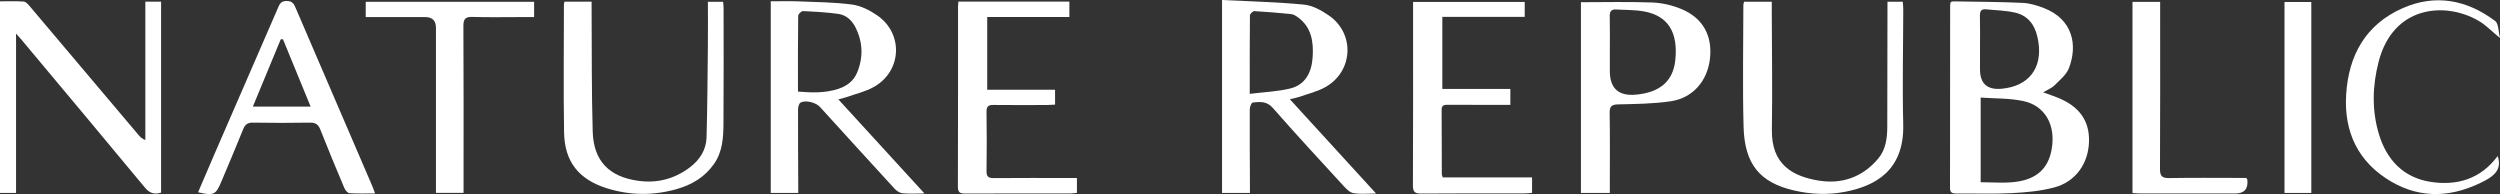
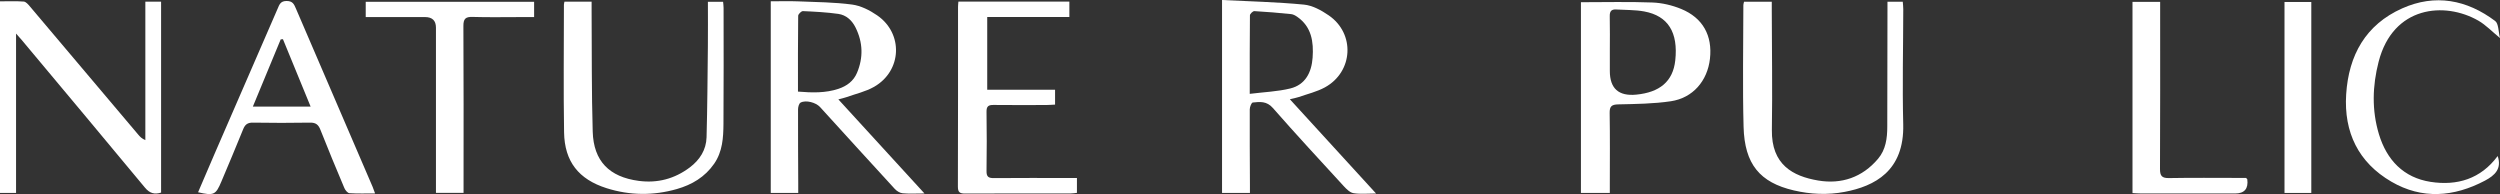
<svg xmlns="http://www.w3.org/2000/svg" id="Layer_1" data-name="Layer 1" viewBox="0 0 1287.93 100">
  <rect x="0" y="0" width="1287.93" height="100" fill="#333333" stroke="none" />
  <defs>
    <style>
      .cls-1 {
        fill: #fff;
      }
    </style>
  </defs>
-   <path class="cls-1" d="M1052.55,47.55c3.08,1.13,5.36,1.88,7.59,2.79,11.1,4.5,16.34,11.9,16.06,22.58-.3,11.25-6.81,20.64-17.79,23.61-7.05,1.91-14.54,2.58-21.87,2.96-9.54,.5-19.13,.12-28.69,.21-2.15,.02-3.27-.43-3.26-2.92,.07-31.37,.05-62.74,.07-94.1,0-.49,.18-.98,.31-1.66,.47-.11,.93-.32,1.39-.31,11.85,.2,23.72,.23,35.56,.77,3.73,.17,7.55,1.31,11.06,2.68,14.78,5.75,17.52,18.91,12.85,30.99-1.32,3.41-4.71,6.1-7.43,8.84-1.37,1.37-3.38,2.11-5.84,3.58Zm-32.16,2.71v43.63c5.96,0,11.61,.49,17.15-.1,11.47-1.22,17.59-6.8,19.4-16.76,2.26-12.51-3.3-22.64-14.78-25.02-6.99-1.45-14.32-1.21-21.76-1.75Zm-.35-25.26c0,3.57,0,7.13,0,10.7q0,11.05,11.17,10.02c13.92-1.29,21.12-10.59,18.87-24.38-.12-.75-.29-1.5-.45-2.24-1.37-6.39-4.99-11.07-11.38-12.57-4.89-1.16-10.04-1.21-15.08-1.73-2.54-.26-3.23,1-3.17,3.41,.14,5.6,.05,11.21,.04,16.81Z" />
  <path class="cls-1" d="M74.89,.85h8.1V99.21c-3.39,1.08-5.88,.39-8.3-2.53C53.61,71.26,32.38,45.94,11.19,20.6c-.73-.87-1.5-1.7-2.92-3.31V99.4H0V.69c4.18,0,8.24-.18,12.25,.12,1.1,.08,2.26,1.44,3.11,2.45,18.63,22,37.22,44.03,55.82,66.05,.94,1.11,1.93,2.17,3.7,2.88V.85Z" />
  <path class="cls-1" d="M629.58,0c14.25,.72,28.25,1.04,42.15,2.37,4.43,.42,9.02,2.95,12.81,5.56,13.68,9.39,12.62,29.06-1.97,37.07-4.18,2.29-9.01,3.41-13.57,5.01-1.18,.41-2.43,.61-4.5,1.12,14.91,16.3,29.38,32.12,44.41,48.55-4.37,0-8.08,.41-11.63-.17-1.83-.3-3.63-2.11-5.02-3.62-12.26-13.35-24.57-26.65-36.52-40.27-3.15-3.59-6.65-3.22-10.36-2.81-.66,.07-1.54,2.29-1.54,3.52-.06,13.02,.04,26.03,.09,39.05,0,1.25,0,2.5,0,4.02h-14.37V0Zm14.25,48.35c7.45-.93,14.35-1.17,20.9-2.78,7.83-1.93,10.96-8.37,11.49-15.87,.57-8.11-.48-15.87-7.94-21.05-.92-.64-2.04-1.27-3.12-1.38-6.31-.64-12.63-1.2-18.96-1.54-.75-.04-2.26,1.41-2.27,2.18-.14,12.98-.1,25.95-.1,40.44Z" />
  <path class="cls-1" d="M476.26,99.67c-4.47,0-7.92,.23-11.31-.11-1.42-.14-3.03-1.19-4.04-2.3-12.87-13.99-25.64-28.06-38.44-42.11-2.16-2.37-7.33-3.75-10.03-2.29-.83,.45-1.3,2.26-1.31,3.45-.04,12.63,.05,25.25,.1,37.88,0,1.64,0,3.28,0,5.19h-14.16V.67c4.77,0,9.46-.16,14.13,.03,9.28,.38,18.62,.43,27.8,1.65,4.46,.6,9.04,2.91,12.83,5.52,13.65,9.35,12.86,28.62-1.51,36.85-4.34,2.48-9.46,3.61-14.23,5.32-1.14,.41-2.34,.65-4.19,1.16,14.89,16.26,29.31,32.02,44.38,48.48Zm-65.17-52.48c7.38,.6,14.2,.79,20.87-1.44,4.31-1.44,7.75-3.97,9.54-8.23,3.3-7.83,3.06-15.64-.71-23.27-1.85-3.75-4.82-6.52-8.96-7.1-6.02-.84-12.13-1.16-18.21-1.42-.81-.03-2.41,1.56-2.42,2.41-.16,12.86-.11,25.72-.11,39.04Z" />
  <path class="cls-1" d="M829.33,99.39h-14.88V1.14c12.45,0,24.66-.31,36.85,.15,4.97,.19,10.15,1.41,14.77,3.31,11.2,4.59,16.19,13.75,14.85,25.65-1.28,11.41-8.78,20.22-20.16,21.91-8.9,1.32-18,1.41-27.03,1.61-3.5,.08-4.54,.99-4.48,4.52,.21,12.23,.08,24.47,.08,36.71v4.39Zm.01-72.34v9.55q0,13.48,13.62,12.15c12.05-1.17,18.91-6.78,20.09-17.63,1.56-14.34-3.62-22.96-16.03-25.23-4.72-.86-9.62-.71-14.44-1.01-2.44-.15-3.33,.96-3.28,3.43,.14,6.24,.04,12.48,.04,18.72Z" />
-   <path class="cls-1" d="M785.49,1v7.7h-42.44V45.81h35.04v8.21c-4.6,0-9.02,0-13.45,0-6.25,0-12.51,0-18.76-.04-1.83-.01-3.22,.15-3.2,2.6,.09,11.1,.06,22.2,.1,33.3,0,.35,.23,.7,.51,1.51h45.99v7.96c-1.21,.09-2.55,.28-3.88,.28-17.74,.02-35.48-.07-53.22,.09-3.36,.03-4.29-.89-4.28-4.29,.14-30.24,.08-60.47,.08-90.71,0-1.13,0-2.27,0-3.73h57.52Z" />
  <path class="cls-1" d="M493.73,.84h57.18v7.91h-42.32V46.24h34.95v7.65c-1.58,.07-3.06,.2-4.55,.21-9.06,.02-18.12,.07-27.18-.03-2.55-.03-3.62,.68-3.58,3.45,.14,10.2,.16,20.41,0,30.62-.05,2.98,1.08,3.63,3.8,3.61,12.76-.11,25.53-.05,38.29-.05,1.39,0,2.79,0,4.49,0v7.66c-.96,.09-2.06,.3-3.15,.3-18.12,.02-36.25-.03-54.37,.06-2.68,.01-3.82-.52-3.81-3.56,.11-30.87,.06-61.75,.07-92.62,0-.75,.1-1.5,.19-2.7Z" />
  <path class="cls-1" d="M912.77,.92c0,1.75,0,3.26,0,4.76,.04,20.41,.37,40.82,.05,61.22-.28,17.96,10.81,23.88,23.82,26.09,12.01,2.04,22.78-1.6,30.88-11.19,3.99-4.72,4.75-10.58,4.75-16.55,.03-20.02,.06-40.05,.1-60.07,0-1.37,0-2.73,0-4.3h7.88c.1,1.37,.27,2.6,.26,3.83-.03,19.77-.52,39.55-.02,59.3,.6,24.16-14.81,31.92-30.17,34.84-8.73,1.66-17.55,1.27-26.22-.76-17.45-4.07-25.36-13.51-25.86-32.74-.55-20.9-.13-41.83-.11-62.75,0-.49,.19-.98,.35-1.69h14.3Z" />
  <path class="cls-1" d="M290.77,.86h14.01c0,1.79-.01,3.4,0,5.02,.15,20.66-.05,41.33,.57,61.98,.46,15.16,8.53,23.3,23.7,25.32,9.68,1.29,18.52-1.06,26.31-6.93,5.13-3.86,8.46-9.04,8.64-15.52,.42-15.67,.52-31.36,.68-47.04,.08-7.5,.01-15.01,.01-22.76h7.83c.08,1,.25,2.09,.25,3.18,0,19.9,.1,39.8-.06,59.7-.06,7.13-.46,14.27-4.79,20.53-4.76,6.87-11.46,10.83-19.23,13.05-12.06,3.45-24.21,3.35-36.19-.44-14.37-4.55-21.66-13.71-21.9-28.74-.36-21.94-.09-43.88-.08-65.82,0-.37,.12-.74,.27-1.52Z" />
  <path class="cls-1" d="M102.03,99.07c2.87-6.68,5.69-13.32,8.56-19.94,10.8-24.88,21.62-49.76,32.43-74.64,.9-2.08,1.44-3.99,4.64-3.98,3.1,0,3.81,1.63,4.75,3.82,13.16,30.66,26.37,61.3,39.56,91.94,.39,.91,.69,1.85,1.26,3.38-4.67,0-8.95,.16-13.21-.13-.95-.06-2.16-1.55-2.62-2.65-4.21-9.97-8.37-19.96-12.34-30.03-1.04-2.65-2.41-3.71-5.32-3.66-9.82,.17-19.65,.16-29.47,0-2.77-.04-4.05,1.01-5.04,3.5-3.6,8.98-7.42,17.87-11.16,26.8-2.91,6.95-3.92,7.44-12.03,5.57ZM145.77,20.19c-.39,.03-.77,.06-1.16,.1-4.72,11.41-9.45,22.81-14.35,34.64h29.77c-4.87-11.86-9.56-23.3-14.26-34.73Z" />
  <path class="cls-1" d="M188.41,8.8V.94h86.75v7.86c-2.41,0-4.78,0-7.15,0-8.17,0-16.34,.17-24.5-.08-3.62-.11-4.8,.89-4.78,4.66,.16,27.05,.08,54.1,.08,81.14v4.85h-14.22v-4.73c0-26.79,0-53.59,0-80.38q0-5.47-5.65-5.47c-10.07,0-20.14,0-30.53,0Z" />
  <path class="cls-1" d="M1157.11,91.65c.48,.57,.63,.66,.64,.76q.89,7.26-6.28,7.27c-16.08,0-32.16,0-48.24,0-1.49,0-2.99-.13-4.63-.21V.95h14.25V5.46c0,27.17,.06,54.34-.08,81.51-.02,3.63,.93,4.84,4.68,4.77,11.99-.22,23.99-.08,35.98-.08h3.68Z" />
  <path class="cls-1" d="M1286.73,80.35c2.23,6.61-1.47,10.03-6.59,12.73-15.98,8.42-32.35,9.73-48.18,.51-16.97-9.88-24.52-25.42-23.28-44.99,1.28-20.13,10.02-35.89,28.89-44.3,16.98-7.56,33.24-4.46,47.86,6.51,1.81,1.36,1.62,5.4,2.51,8.8-4.19-3.42-7.32-6.76-11.12-8.95-17.4-10.01-44-7.61-51.41,21.11-3.21,12.44-3.59,25.03,.16,37.4,4.01,13.23,12.66,22.36,26.6,24.52,13.67,2.11,25.82-1.49,34.57-13.32Z" />
  <path class="cls-1" d="M1190.72,99.4h-13.81V1.02h13.81V99.4Z" />
</svg>